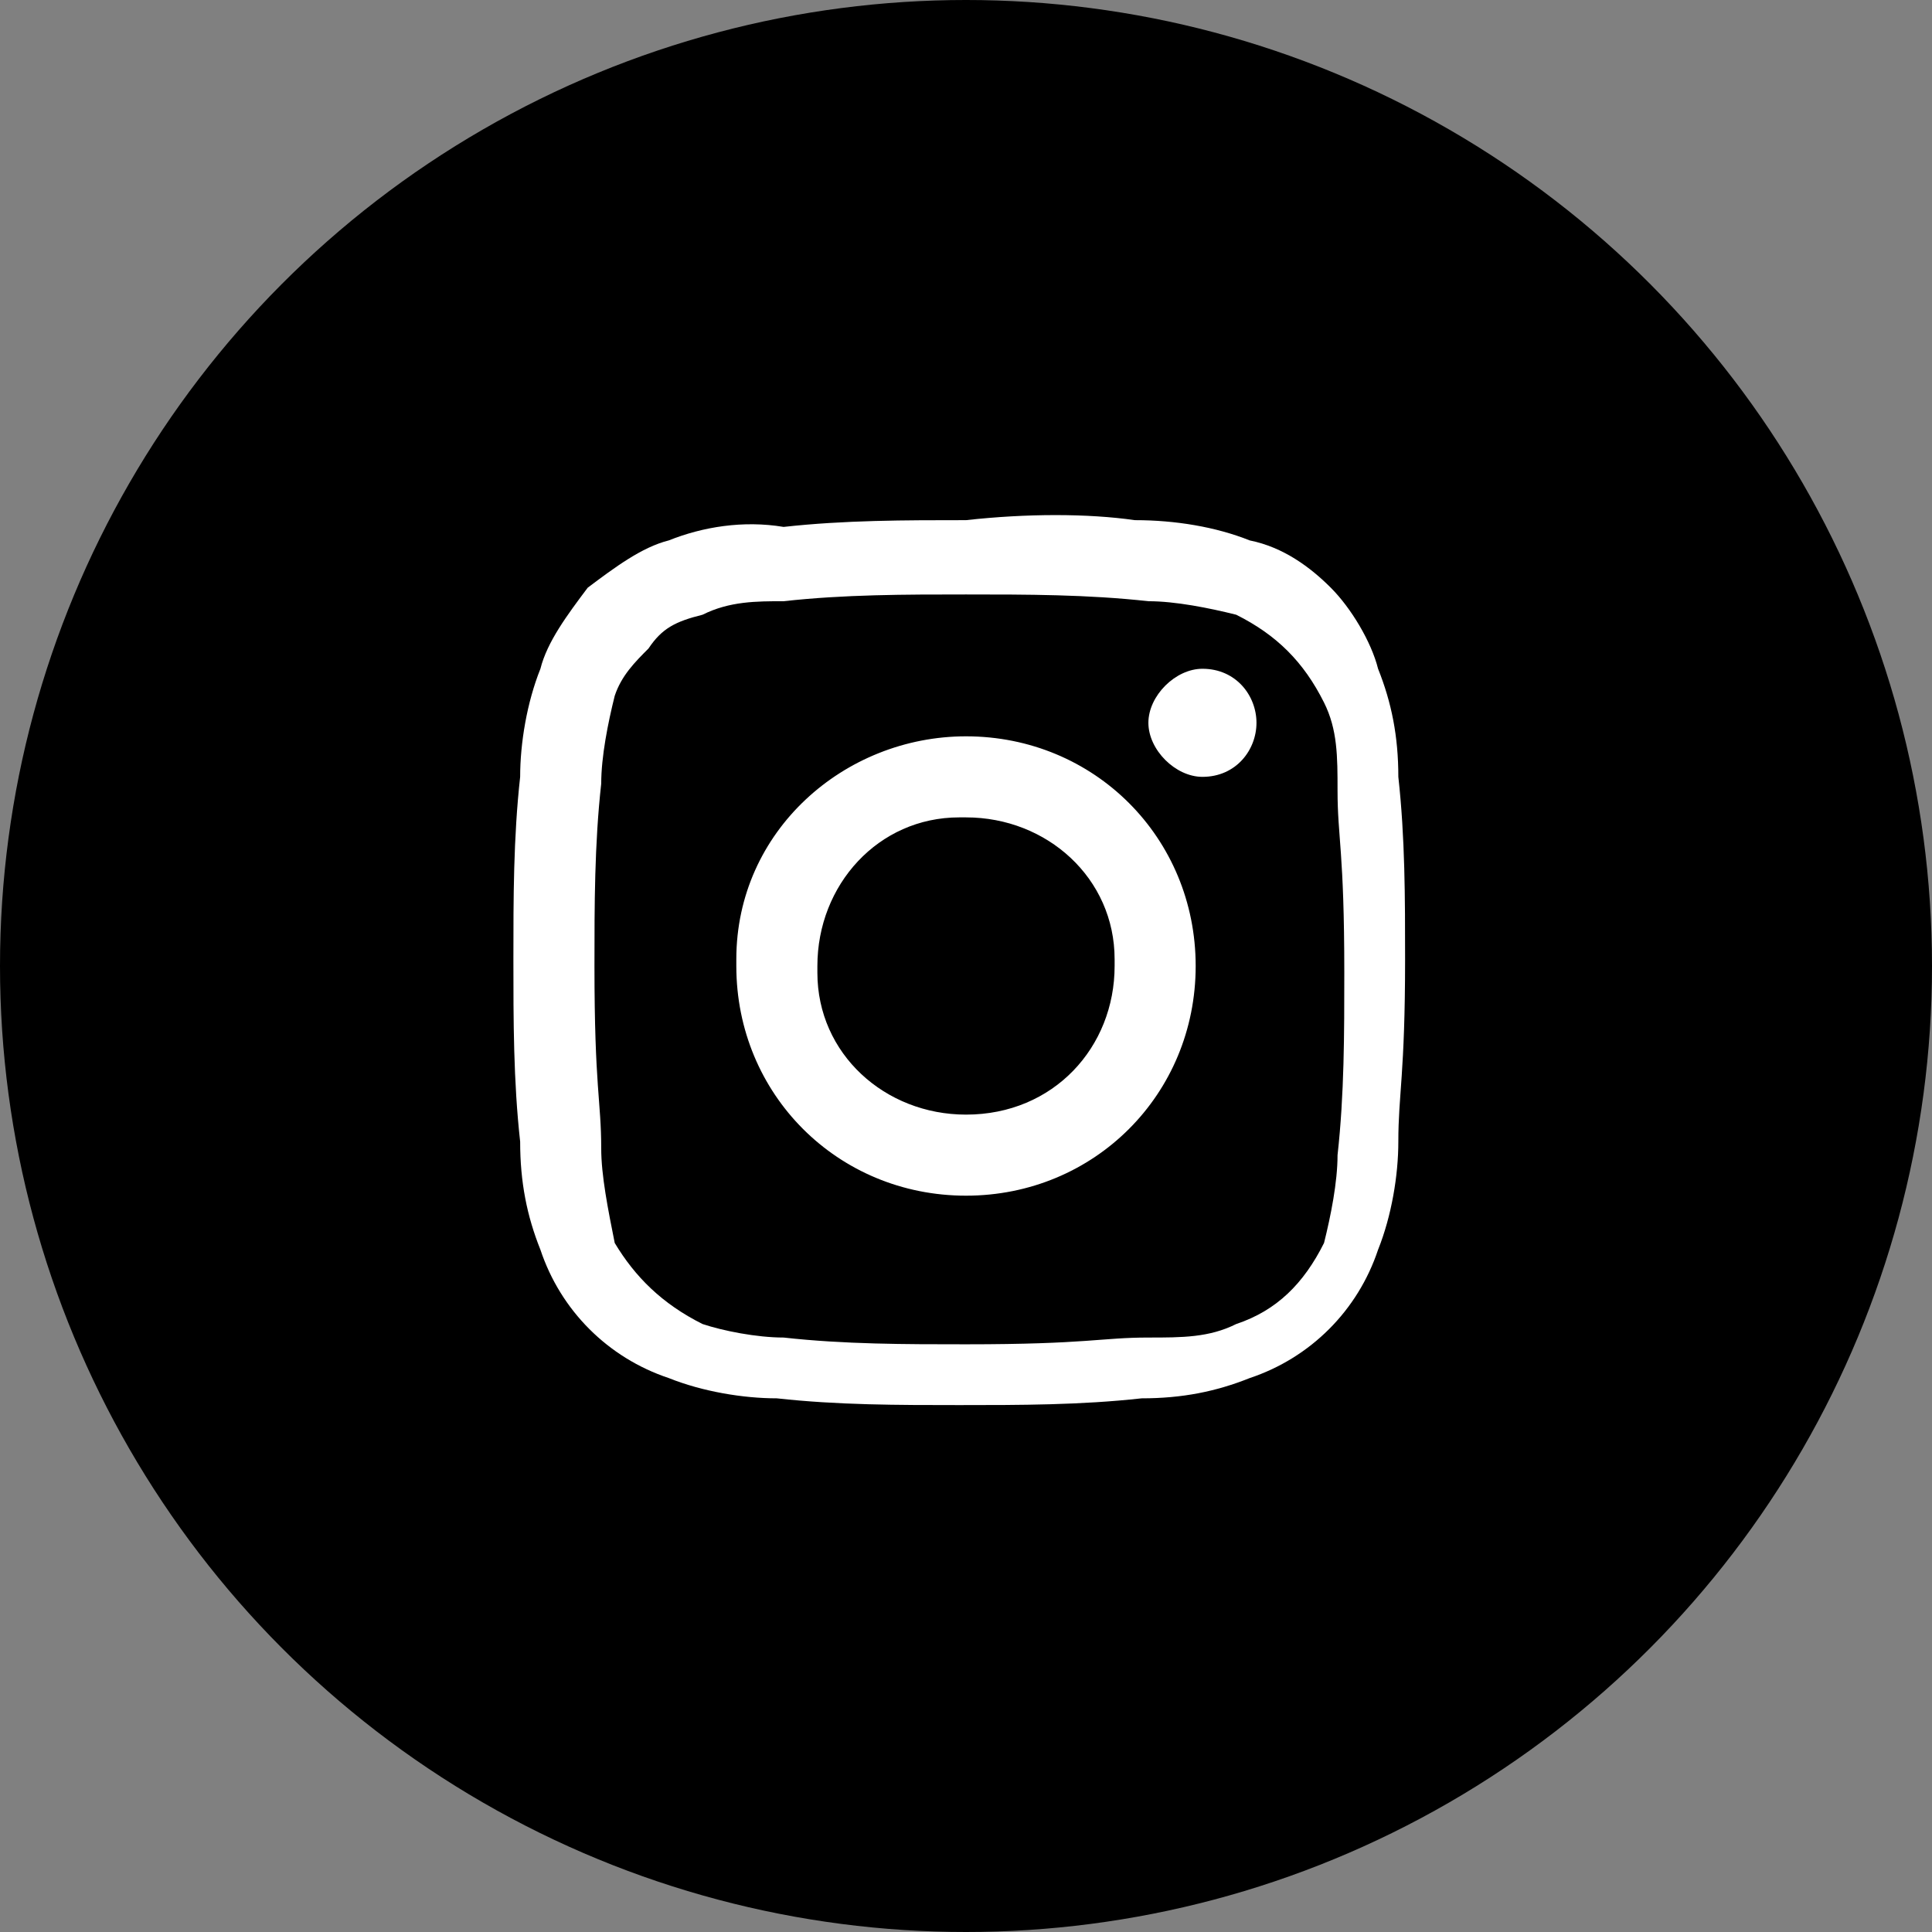
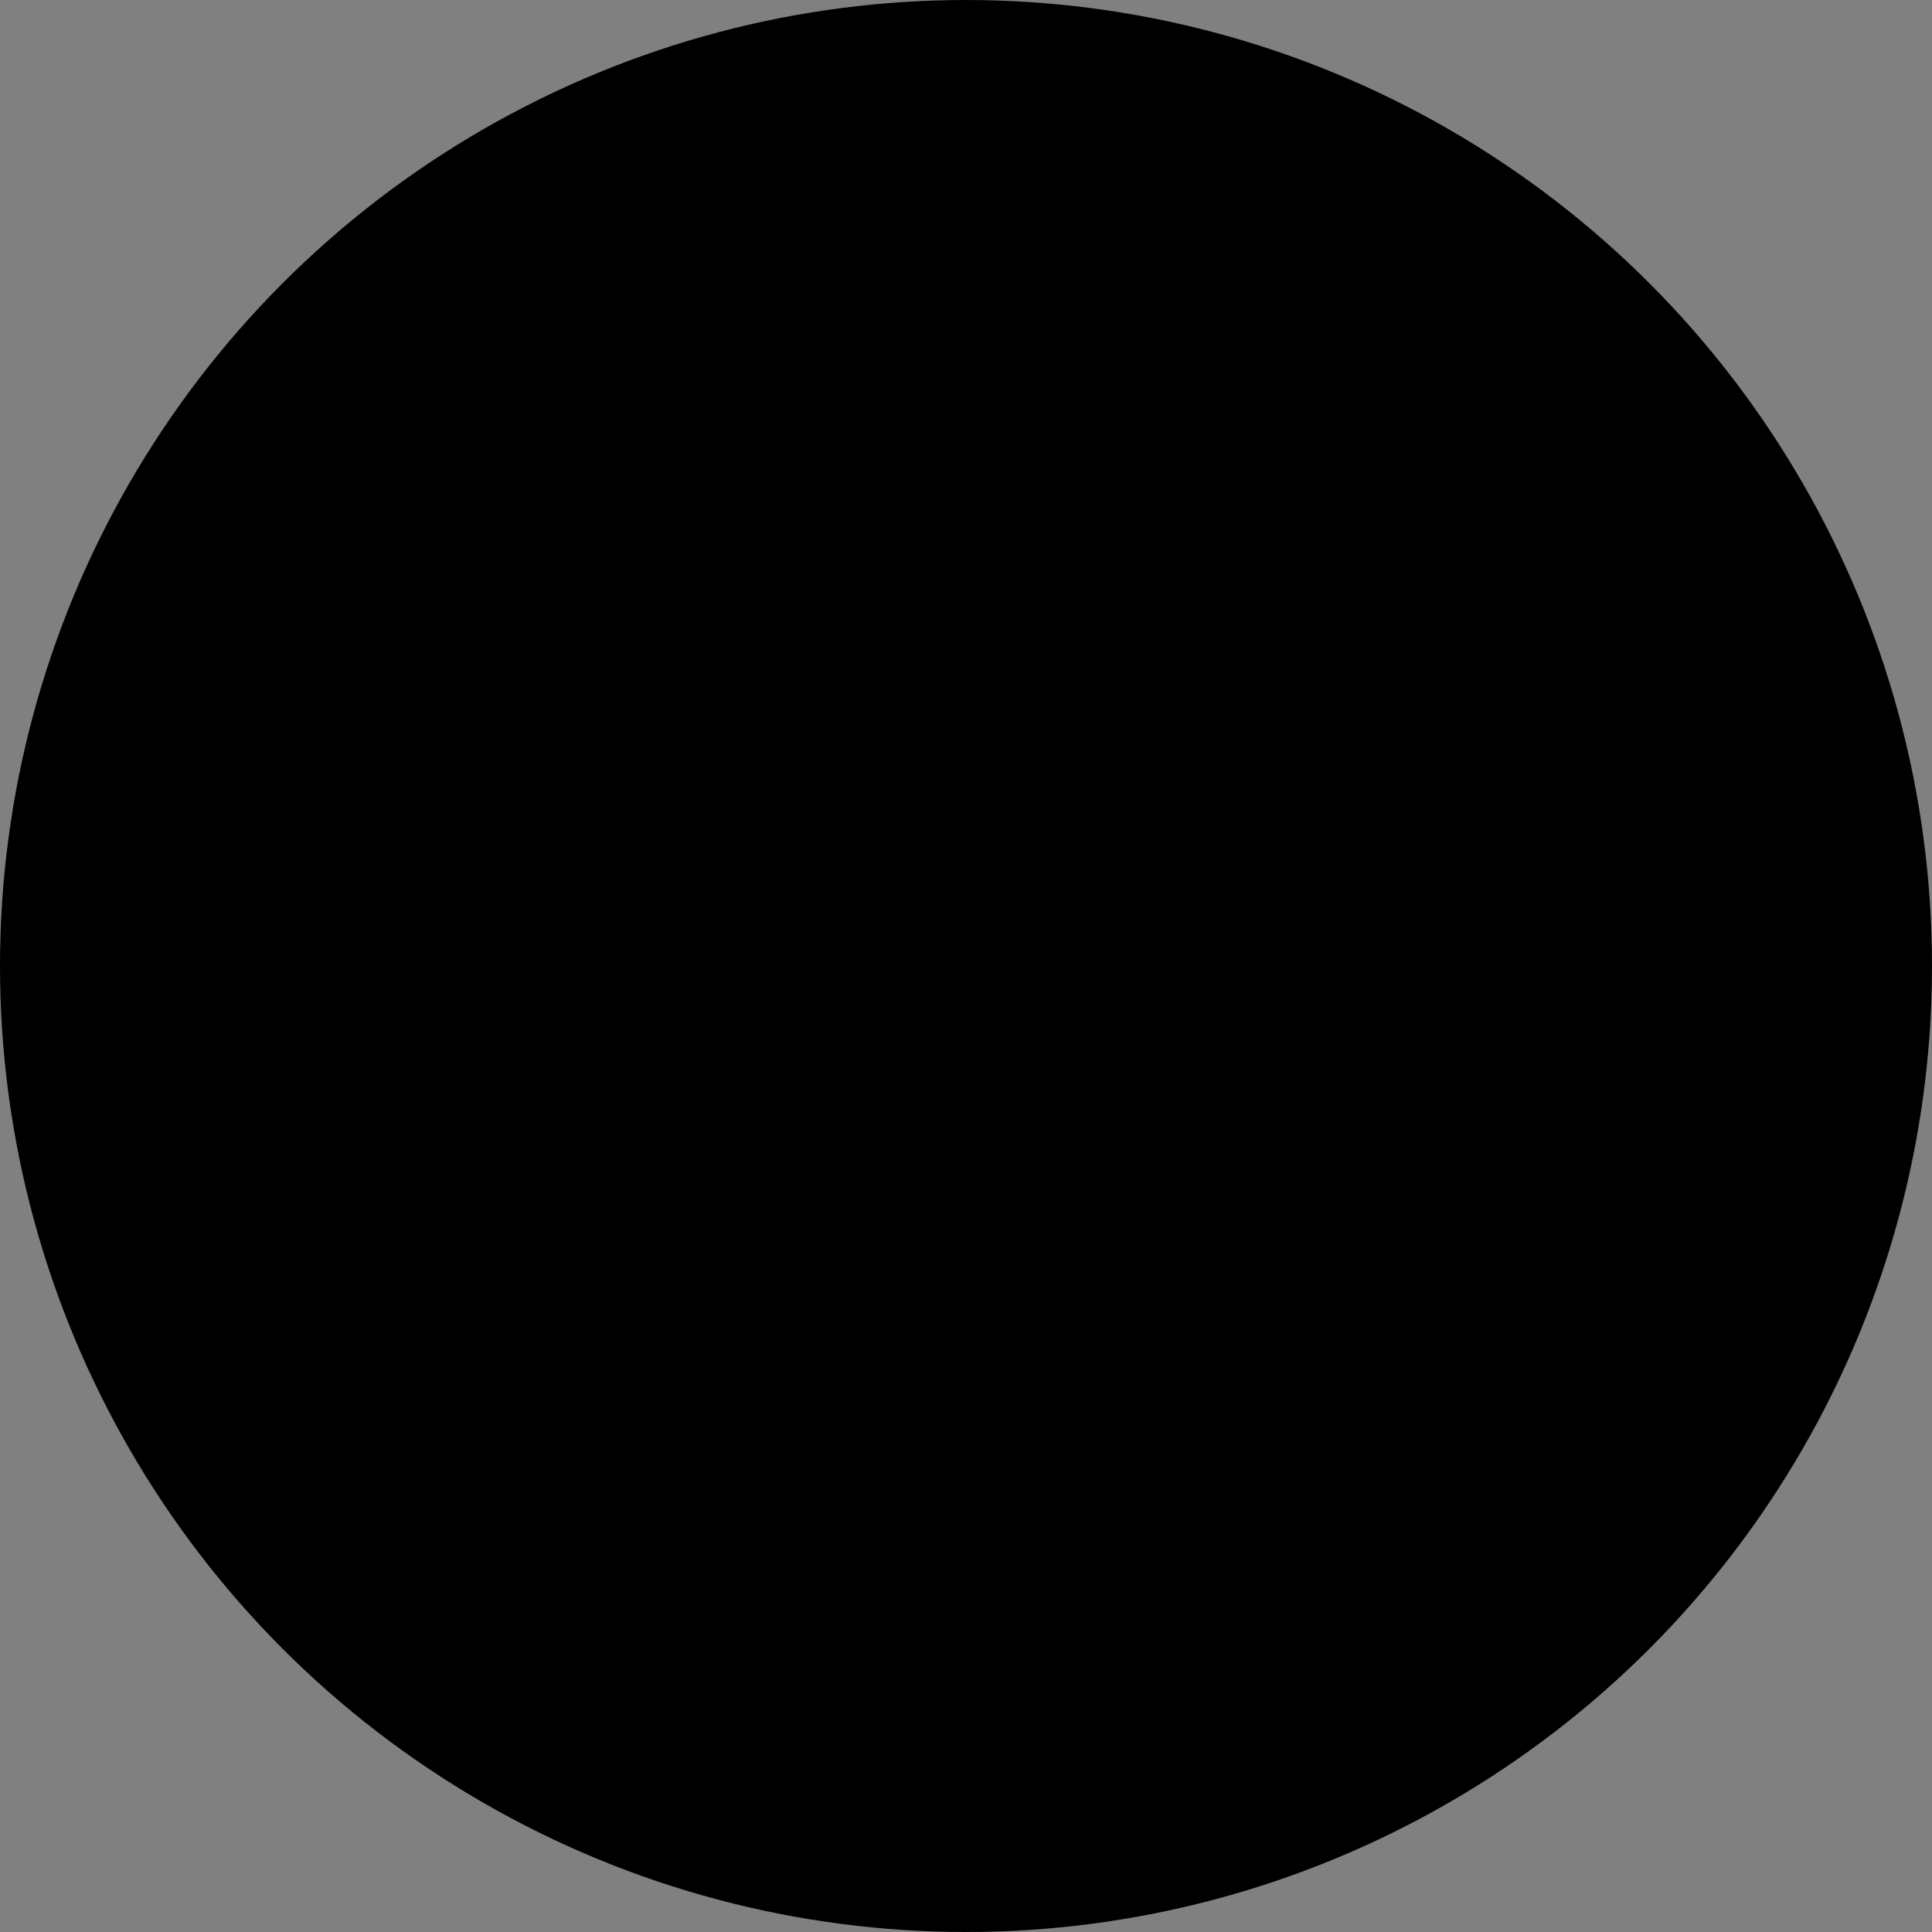
<svg xmlns="http://www.w3.org/2000/svg" version="1.1" id="icon" x="0px" y="0px" viewBox="0 0 28.6 28.6" style="enable-background:new 0 0 28.6 28.6;" xml:space="preserve">
  <rect x="0" y="0" width="28.6" height="28.6" fill="#808080" stroke="none" />
  <style type="text/css">
	.st0{fill-rule:evenodd;clip-rule:evenodd;fill:#FFFFFF;}
</style>
  <g id="fond">
    <g id="Groupe_11">
      <circle id="Ellipse_7" cx="14.3" cy="14.3" r="14.3" />
    </g>
  </g>
  <g id="Instagram">
-     <path id="Tracé_3" class="st0" d="M14.3,8.8c0.9,0,1.8,0,2.7,0.1c0.4,0,0.9,0.1,1.3,0.2c0.6,0.3,1,0.7,1.3,1.3   c0.2,0.4,0.2,0.8,0.2,1.3c0,0.7,0.1,0.9,0.1,2.7c0,0.9,0,1.8-0.1,2.7c0,0.4-0.1,0.9-0.2,1.3c-0.3,0.6-0.7,1-1.3,1.2   c-0.4,0.2-0.8,0.2-1.3,0.2c-0.7,0-0.9,0.1-2.7,0.1c-0.9,0-1.8,0-2.7-0.1c-0.4,0-0.9-0.1-1.2-0.2c-0.6-0.3-1-0.7-1.3-1.2   C9,17.9,8.9,17.4,8.9,17c0-0.7-0.1-0.9-0.1-2.7c0-0.9,0-1.8,0.1-2.7c0-0.4,0.1-0.9,0.2-1.3c0.1-0.3,0.3-0.5,0.5-0.7   c0.2-0.3,0.4-0.4,0.8-0.5c0.4-0.2,0.8-0.2,1.2-0.2C12.5,8.8,13.4,8.8,14.3,8.8 M14.3,7.7c-0.9,0-1.8,0-2.7,0.1   C11,7.7,10.4,7.8,9.9,8C9.5,8.1,9.1,8.4,8.7,8.7C8.4,9.1,8.1,9.5,8,9.9c-0.2,0.5-0.3,1.1-0.3,1.6c-0.1,0.9-0.1,1.8-0.1,2.7   c0,0.9,0,1.8,0.1,2.7c0,0.6,0.1,1.1,0.3,1.6c0.3,0.9,1,1.6,1.9,1.9c0.5,0.2,1.1,0.3,1.6,0.3c0.9,0.1,1.8,0.1,2.7,0.1   c0.9,0,1.8,0,2.7-0.1c0.6,0,1.1-0.1,1.6-0.3c0.9-0.3,1.6-1,1.9-1.9c0.2-0.5,0.3-1.1,0.3-1.6c0-0.7,0.1-1,0.1-2.7   c0-0.9,0-1.8-0.1-2.7c0-0.6-0.1-1.1-0.3-1.6c-0.1-0.4-0.4-0.9-0.7-1.2c-0.3-0.3-0.7-0.6-1.2-0.7c-0.5-0.2-1.1-0.3-1.7-0.3   C16.1,7.6,15.2,7.6,14.3,7.7 M14.3,10.9c-1.8,0-3.4,1.4-3.4,3.3c0,0,0,0,0,0v0.1c0,1.9,1.5,3.4,3.4,3.4c1.9,0,3.4-1.5,3.4-3.4   C17.7,12.4,16.2,10.9,14.3,10.9C14.3,10.9,14.3,10.9,14.3,10.9 M14.3,16.5c-1.2,0-2.2-0.9-2.2-2.1c0,0,0,0,0,0v-0.1   c0-1.2,0.9-2.2,2.1-2.2h0.1c1.2,0,2.2,0.9,2.2,2.1v0.1C16.5,15.5,15.6,16.5,14.3,16.5C14.4,16.5,14.4,16.5,14.3,16.5L14.3,16.5    M17.8,9.9c-0.4,0-0.8,0.4-0.8,0.8c0,0.4,0.4,0.8,0.8,0.8c0.5,0,0.8-0.4,0.8-0.8l0,0C18.6,10.3,18.3,9.9,17.8,9.9" />
-   </g>
+     </g>
</svg>